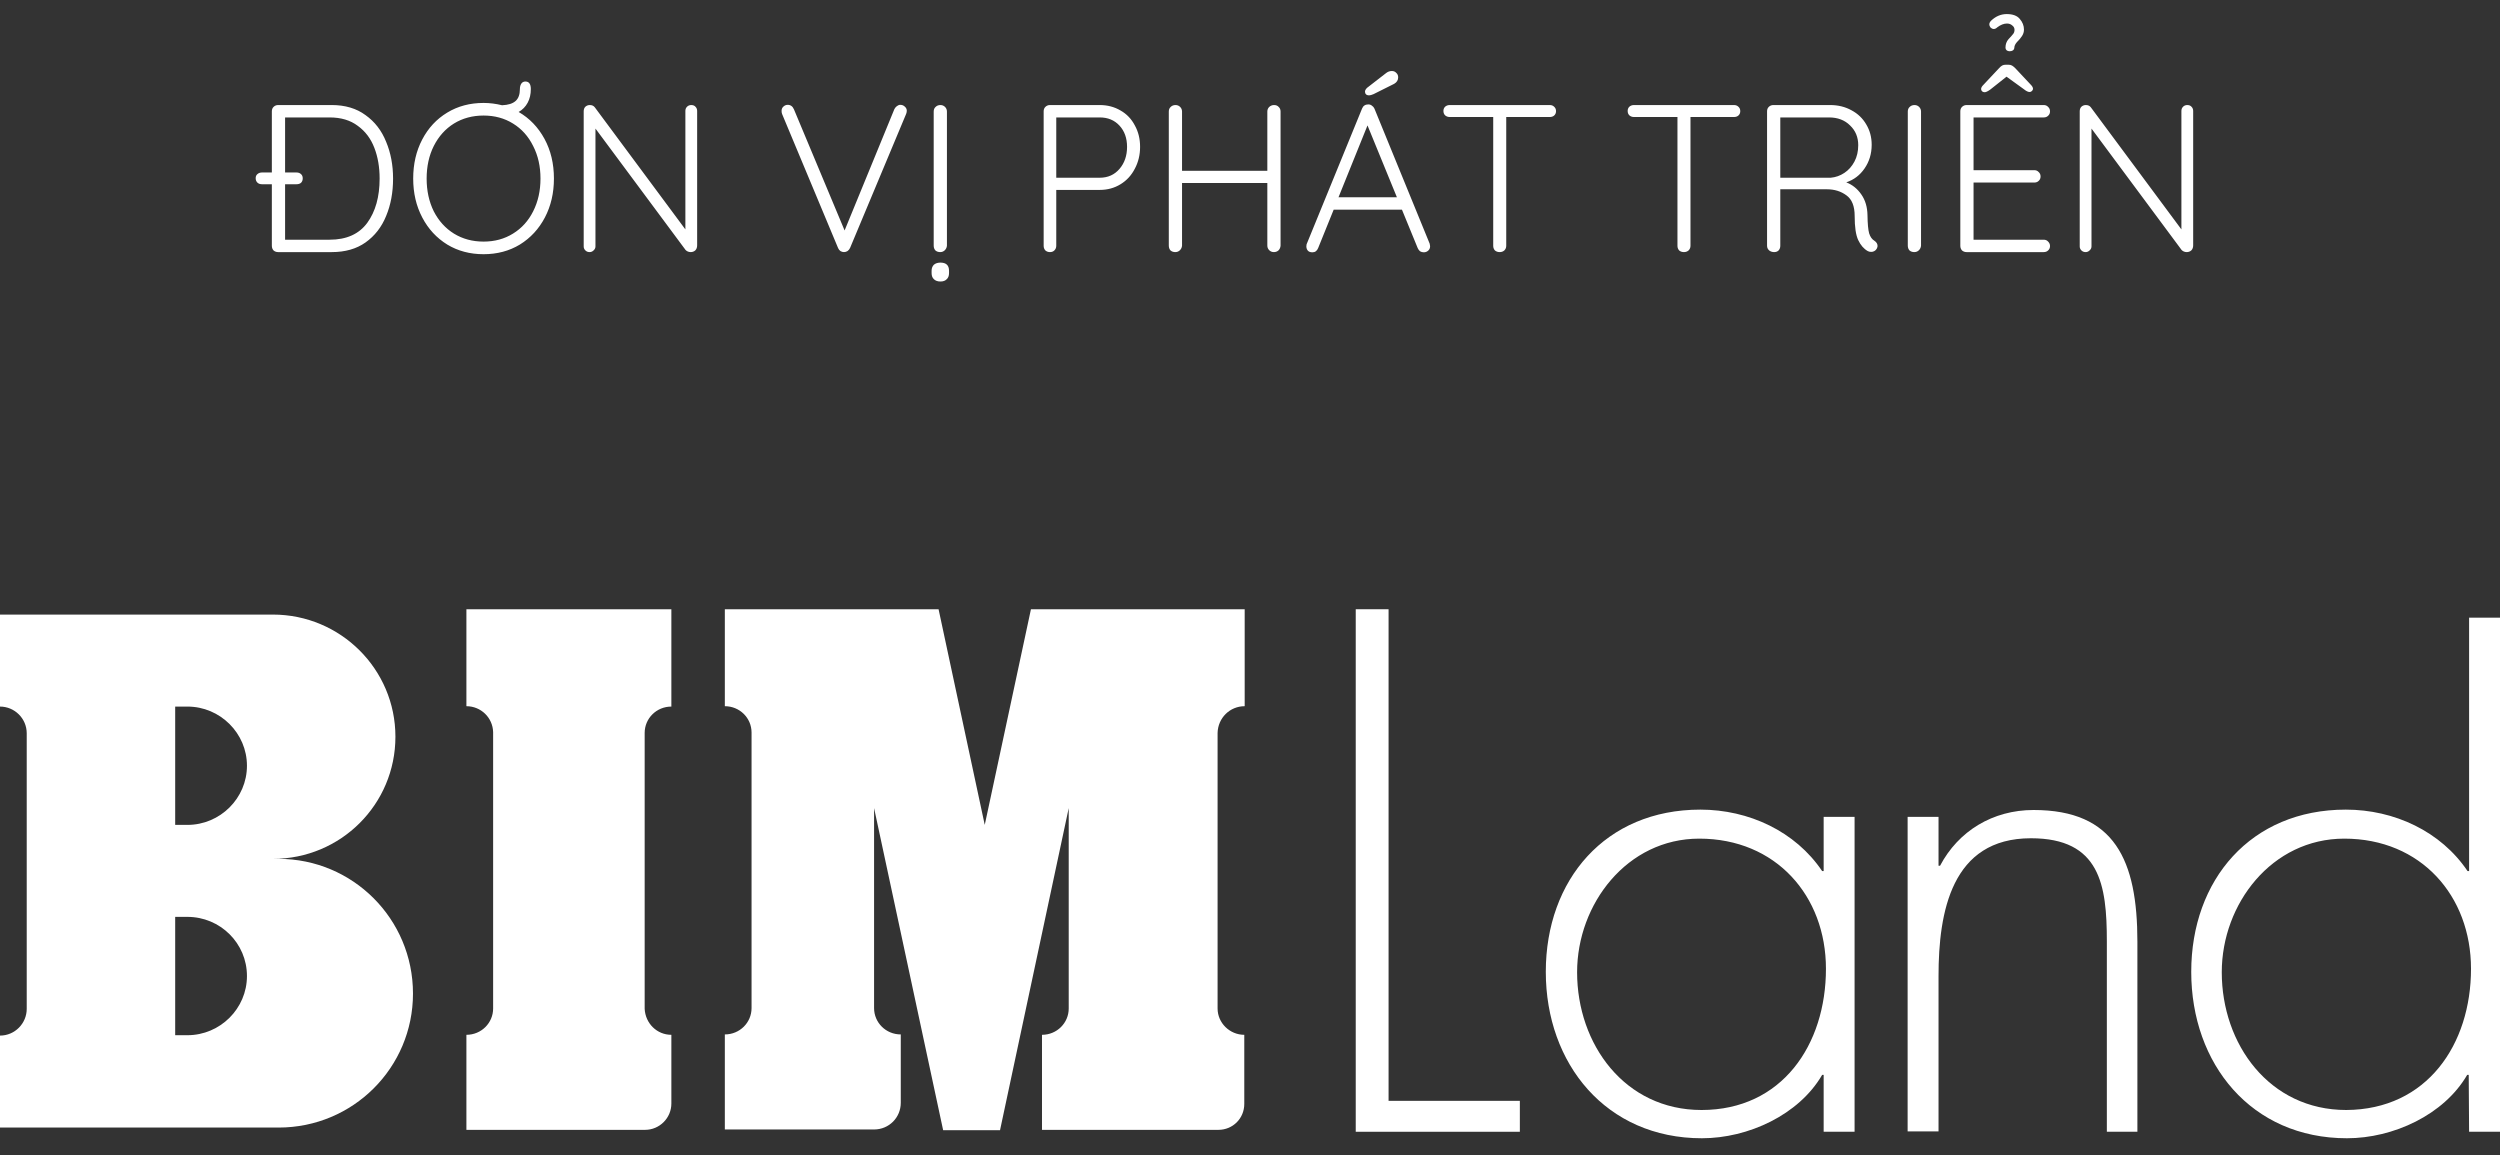
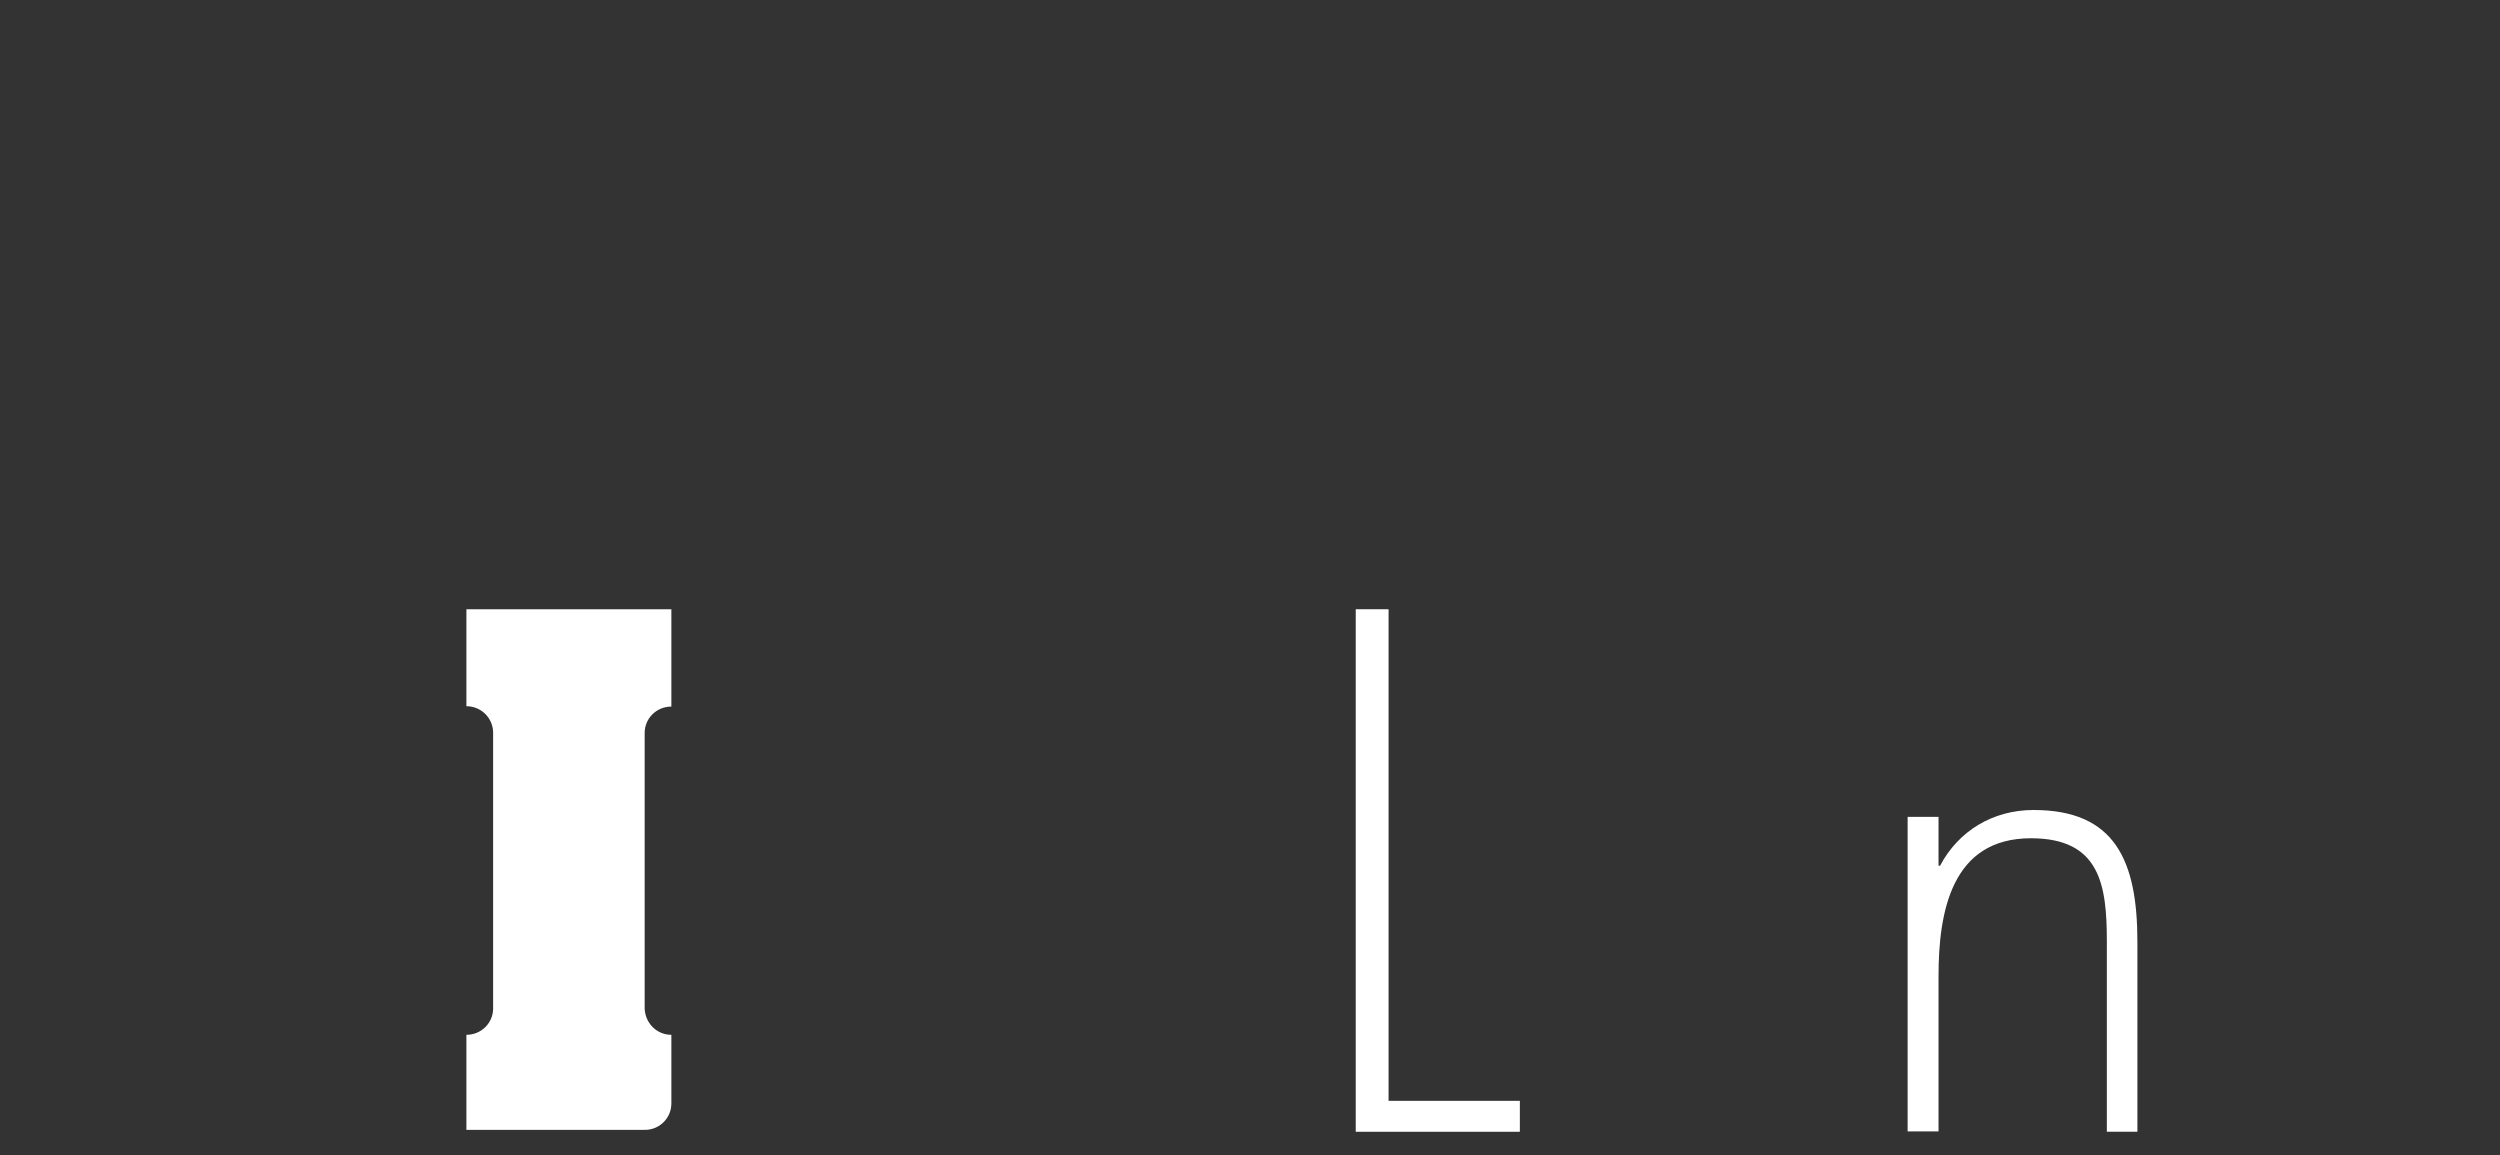
<svg xmlns="http://www.w3.org/2000/svg" width="119" height="55" viewBox="0 0 119 55" fill="none">
  <rect x="0" y="0" width="119" height="55" fill="#333333" stroke="none" />
-   <path d="M15.79 5C16.43 5 16.967 5.16 17.4 5.48C17.84 5.793 18.167 6.217 18.38 6.75C18.6 7.277 18.71 7.86 18.71 8.5C18.71 9.16 18.6 9.753 18.38 10.28C18.167 10.807 17.84 11.227 17.4 11.54C16.967 11.847 16.43 12 15.79 12H13.24C13.153 12 13.08 11.973 13.02 11.92C12.967 11.86 12.94 11.787 12.94 11.7V8.77H12.47C12.377 8.77 12.303 8.743 12.25 8.69C12.197 8.637 12.17 8.567 12.17 8.48C12.17 8.4 12.197 8.337 12.25 8.29C12.31 8.237 12.383 8.21 12.47 8.21H12.94V5.3C12.94 5.213 12.967 5.143 13.02 5.09C13.08 5.03 13.153 5 13.24 5H15.79ZM15.69 11.41C16.49 11.41 17.087 11.143 17.48 10.61C17.873 10.07 18.07 9.367 18.07 8.5C18.07 7.96 17.987 7.473 17.82 7.04C17.653 6.6 17.39 6.25 17.03 5.99C16.677 5.723 16.23 5.59 15.69 5.59H13.57V8.21H14.11C14.203 8.21 14.277 8.237 14.33 8.29C14.383 8.337 14.41 8.403 14.41 8.49C14.41 8.577 14.383 8.647 14.33 8.7C14.277 8.747 14.203 8.77 14.11 8.77H13.57V11.41H15.69ZM24.688 5.33C25.207 5.63 25.617 6.057 25.918 6.61C26.218 7.163 26.367 7.793 26.367 8.5C26.367 9.187 26.224 9.803 25.938 10.35C25.651 10.897 25.254 11.327 24.747 11.64C24.241 11.947 23.664 12.1 23.017 12.1C22.371 12.1 21.794 11.947 21.288 11.64C20.781 11.327 20.384 10.897 20.098 10.35C19.811 9.803 19.668 9.187 19.668 8.5C19.668 7.807 19.811 7.187 20.098 6.64C20.384 6.093 20.781 5.667 21.288 5.36C21.794 5.053 22.371 4.9 23.017 4.9C23.311 4.9 23.604 4.937 23.898 5.01C24.191 4.997 24.404 4.93 24.538 4.81C24.677 4.69 24.747 4.5 24.747 4.24C24.747 4.14 24.767 4.057 24.808 3.99C24.854 3.917 24.921 3.88 25.008 3.88C25.181 3.88 25.267 4 25.267 4.24C25.267 4.487 25.218 4.703 25.117 4.89C25.017 5.077 24.874 5.223 24.688 5.33ZM23.017 11.5C23.544 11.5 24.011 11.373 24.418 11.12C24.831 10.867 25.151 10.513 25.378 10.06C25.611 9.6 25.727 9.08 25.727 8.5C25.727 7.92 25.611 7.403 25.378 6.95C25.151 6.49 24.831 6.133 24.418 5.88C24.011 5.627 23.544 5.5 23.017 5.5C22.491 5.5 22.021 5.627 21.608 5.88C21.201 6.133 20.881 6.49 20.648 6.95C20.421 7.403 20.308 7.92 20.308 8.5C20.308 9.08 20.421 9.6 20.648 10.06C20.881 10.513 21.201 10.867 21.608 11.12C22.021 11.373 22.491 11.5 23.017 11.5ZM32.904 5C32.99 5 33.057 5.027 33.104 5.08C33.157 5.133 33.184 5.2 33.184 5.28V11.68C33.184 11.78 33.154 11.86 33.094 11.92C33.034 11.973 32.96 12 32.874 12C32.827 12 32.78 11.99 32.734 11.97C32.694 11.95 32.66 11.927 32.634 11.9L28.344 6.12V11.73C28.344 11.803 28.314 11.867 28.254 11.92C28.2 11.973 28.137 12 28.064 12C27.984 12 27.917 11.973 27.864 11.92C27.81 11.867 27.784 11.803 27.784 11.73V5.3C27.784 5.207 27.81 5.133 27.864 5.08C27.924 5.027 27.994 5 28.074 5C28.18 5 28.26 5.037 28.314 5.11L32.624 10.92V5.28C32.624 5.2 32.65 5.133 32.704 5.08C32.757 5.027 32.824 5 32.904 5ZM42.853 4.99C42.94 4.99 43.014 5.02 43.074 5.08C43.133 5.133 43.163 5.197 43.163 5.27C43.163 5.317 43.154 5.367 43.133 5.42L40.464 11.8C40.437 11.86 40.397 11.91 40.343 11.95C40.29 11.983 40.233 12 40.173 12C40.114 12 40.057 11.983 40.004 11.95C39.957 11.917 39.92 11.87 39.894 11.81L37.233 5.44C37.214 5.4 37.203 5.347 37.203 5.28C37.203 5.193 37.233 5.123 37.294 5.07C37.353 5.017 37.42 4.99 37.493 4.99C37.633 4.99 37.733 5.063 37.794 5.21L40.203 10.97L42.574 5.19C42.607 5.13 42.647 5.083 42.694 5.05C42.747 5.01 42.8 4.99 42.853 4.99ZM45.074 11.69C45.067 11.777 45.034 11.85 44.974 11.91C44.914 11.97 44.841 12 44.754 12C44.661 12 44.584 11.973 44.524 11.92C44.471 11.86 44.444 11.783 44.444 11.69V5.31C44.444 5.217 44.474 5.143 44.534 5.09C44.594 5.03 44.671 5 44.764 5C44.851 5 44.924 5.03 44.984 5.09C45.044 5.15 45.074 5.223 45.074 5.31V11.69ZM44.764 13.4C44.631 13.4 44.527 13.363 44.454 13.29C44.381 13.223 44.344 13.127 44.344 13V12.89C44.344 12.77 44.381 12.673 44.454 12.6C44.534 12.533 44.637 12.5 44.764 12.5C45.037 12.5 45.174 12.63 45.174 12.89V13C45.174 13.127 45.137 13.223 45.064 13.29C44.997 13.363 44.897 13.4 44.764 13.4ZM52.348 5C52.715 5 53.045 5.087 53.338 5.26C53.632 5.427 53.858 5.663 54.018 5.97C54.185 6.27 54.268 6.61 54.268 6.99C54.268 7.37 54.185 7.717 54.018 8.03C53.858 8.343 53.632 8.59 53.338 8.77C53.045 8.95 52.715 9.04 52.348 9.04H50.278V11.7C50.278 11.787 50.248 11.86 50.188 11.92C50.135 11.973 50.065 12 49.978 12C49.892 12 49.818 11.973 49.758 11.92C49.705 11.86 49.678 11.787 49.678 11.7V5.3C49.678 5.213 49.705 5.143 49.758 5.09C49.818 5.03 49.892 5 49.978 5H52.348ZM52.348 8.46C52.735 8.46 53.048 8.32 53.288 8.04C53.528 7.76 53.648 7.41 53.648 6.99C53.648 6.577 53.528 6.24 53.288 5.98C53.048 5.72 52.735 5.59 52.348 5.59H50.278V8.46H52.348ZM60.645 5C60.739 5 60.812 5.03 60.865 5.09C60.925 5.143 60.955 5.217 60.955 5.31V11.69C60.949 11.783 60.915 11.86 60.855 11.92C60.795 11.973 60.722 12 60.635 12C60.549 12 60.475 11.97 60.415 11.91C60.355 11.85 60.325 11.777 60.325 11.69V8.71H56.265V11.69C56.259 11.777 56.225 11.85 56.165 11.91C56.105 11.97 56.032 12 55.945 12C55.852 12 55.775 11.973 55.715 11.92C55.662 11.86 55.635 11.783 55.635 11.69V5.31C55.635 5.217 55.665 5.143 55.725 5.09C55.785 5.03 55.862 5 55.955 5C56.042 5 56.115 5.03 56.175 5.09C56.235 5.15 56.265 5.223 56.265 5.31V8.13H60.325V5.31C60.325 5.223 60.355 5.15 60.415 5.09C60.482 5.03 60.559 5 60.645 5ZM68.053 11.6C68.066 11.653 68.073 11.693 68.073 11.72C68.073 11.807 68.043 11.877 67.983 11.93C67.923 11.983 67.853 12.01 67.773 12.01C67.706 12.01 67.646 11.993 67.593 11.96C67.546 11.92 67.509 11.87 67.483 11.81L66.733 9.98H63.483L62.743 11.81C62.689 11.943 62.599 12.01 62.473 12.01C62.379 12.01 62.309 11.987 62.263 11.94C62.216 11.893 62.189 11.83 62.183 11.75V11.72C62.183 11.68 62.186 11.65 62.193 11.63L64.833 5.17C64.886 5.037 64.986 4.97 65.133 4.97C65.199 4.97 65.256 4.99 65.303 5.03C65.356 5.063 65.396 5.11 65.423 5.17L68.053 11.6ZM63.713 9.39H66.493L65.093 5.97L63.713 9.39ZM65.163 4.54C65.103 4.54 65.056 4.523 65.023 4.49C64.989 4.457 64.973 4.413 64.973 4.36C64.973 4.307 65.006 4.247 65.073 4.18L65.963 3.49C66.049 3.417 66.146 3.38 66.253 3.38C66.339 3.38 66.409 3.41 66.463 3.47C66.523 3.523 66.553 3.593 66.553 3.68C66.553 3.813 66.489 3.917 66.363 3.99L65.383 4.48C65.289 4.52 65.216 4.54 65.163 4.54ZM73.767 5C73.854 5 73.924 5.027 73.977 5.08C74.037 5.133 74.067 5.203 74.067 5.29C74.067 5.377 74.037 5.447 73.977 5.5C73.924 5.547 73.854 5.57 73.767 5.57H71.697V11.7C71.697 11.787 71.667 11.86 71.607 11.92C71.547 11.973 71.474 12 71.387 12C71.294 12 71.217 11.973 71.157 11.92C71.104 11.86 71.077 11.787 71.077 11.7V5.57H69.007C68.921 5.57 68.847 5.543 68.787 5.49C68.734 5.437 68.707 5.367 68.707 5.28C68.707 5.2 68.734 5.133 68.787 5.08C68.847 5.027 68.921 5 69.007 5H73.767ZM82.537 5C82.623 5 82.693 5.027 82.747 5.08C82.807 5.133 82.837 5.203 82.837 5.29C82.837 5.377 82.807 5.447 82.747 5.5C82.693 5.547 82.623 5.57 82.537 5.57H80.467V11.7C80.467 11.787 80.437 11.86 80.377 11.92C80.317 11.973 80.243 12 80.157 12C80.063 12 79.987 11.973 79.927 11.92C79.873 11.86 79.847 11.787 79.847 11.7V5.57H77.777C77.69 5.57 77.617 5.543 77.557 5.49C77.503 5.437 77.477 5.367 77.477 5.28C77.477 5.2 77.503 5.133 77.557 5.08C77.617 5.027 77.69 5 77.777 5H82.537ZM89.222 11.46C89.322 11.527 89.372 11.61 89.372 11.71C89.372 11.743 89.359 11.787 89.332 11.84C89.305 11.887 89.269 11.923 89.222 11.95C89.175 11.977 89.125 11.99 89.072 11.99C89.005 11.99 88.948 11.977 88.902 11.95C88.715 11.843 88.565 11.67 88.452 11.43C88.338 11.19 88.282 10.807 88.282 10.28C88.282 9.813 88.152 9.487 87.892 9.3C87.632 9.107 87.322 9.01 86.962 9.01H84.742V11.7C84.742 11.787 84.715 11.86 84.662 11.92C84.609 11.973 84.538 12 84.452 12C84.359 12 84.278 11.973 84.212 11.92C84.145 11.86 84.112 11.787 84.112 11.7V5.3C84.112 5.213 84.138 5.143 84.192 5.09C84.252 5.03 84.325 5 84.412 5H87.112C87.492 5 87.832 5.083 88.132 5.25C88.432 5.41 88.665 5.633 88.832 5.92C89.005 6.207 89.092 6.53 89.092 6.89C89.092 7.317 88.978 7.693 88.752 8.02C88.532 8.34 88.242 8.56 87.882 8.68C88.175 8.793 88.415 8.987 88.602 9.26C88.788 9.527 88.885 9.853 88.892 10.24C88.898 10.653 88.925 10.943 88.972 11.11C89.025 11.277 89.109 11.393 89.222 11.46ZM87.142 8.46C87.375 8.44 87.592 8.363 87.792 8.23C87.992 8.097 88.152 7.917 88.272 7.69C88.392 7.463 88.452 7.203 88.452 6.91C88.452 6.53 88.322 6.217 88.062 5.97C87.808 5.717 87.475 5.59 87.062 5.59H84.742V8.46H87.142ZM91.441 11.69C91.434 11.777 91.401 11.85 91.341 11.91C91.281 11.97 91.208 12 91.121 12C91.028 12 90.951 11.973 90.891 11.92C90.838 11.86 90.811 11.783 90.811 11.69V5.31C90.811 5.217 90.841 5.143 90.901 5.09C90.961 5.03 91.038 5 91.131 5C91.218 5 91.291 5.03 91.351 5.09C91.411 5.15 91.441 5.223 91.441 5.31V11.69ZM97.281 11.41C97.368 11.41 97.438 11.44 97.491 11.5C97.551 11.56 97.581 11.63 97.581 11.71C97.581 11.797 97.551 11.867 97.491 11.92C97.438 11.973 97.368 12 97.281 12H93.611C93.524 12 93.451 11.973 93.391 11.92C93.338 11.86 93.311 11.787 93.311 11.7V5.3C93.311 5.213 93.338 5.143 93.391 5.09C93.451 5.03 93.524 5 93.611 5H97.281C97.368 5 97.438 5.03 97.491 5.09C97.551 5.143 97.581 5.213 97.581 5.3C97.581 5.387 97.551 5.457 97.491 5.51C97.438 5.563 97.368 5.59 97.281 5.59H93.941V8.1H96.831C96.918 8.1 96.988 8.13 97.041 8.19C97.101 8.243 97.131 8.313 97.131 8.4C97.131 8.487 97.101 8.557 97.041 8.61C96.988 8.663 96.918 8.69 96.831 8.69H93.941V11.41H97.281ZM96.691 4.06C96.744 4.12 96.771 4.177 96.771 4.23C96.771 4.263 96.754 4.297 96.721 4.33C96.688 4.363 96.651 4.38 96.611 4.38C96.538 4.38 96.448 4.337 96.341 4.25L95.511 3.65L94.741 4.26C94.621 4.347 94.531 4.39 94.471 4.39C94.424 4.39 94.384 4.377 94.351 4.35C94.318 4.317 94.301 4.28 94.301 4.24C94.301 4.187 94.328 4.13 94.381 4.07L95.151 3.25C95.204 3.19 95.254 3.147 95.301 3.12C95.348 3.093 95.408 3.08 95.481 3.08H95.591C95.664 3.08 95.724 3.093 95.771 3.12C95.818 3.147 95.871 3.19 95.931 3.25L96.691 4.06ZM94.781 0.98C95.001 0.773 95.248 0.67 95.521 0.67C95.808 0.67 96.014 0.747 96.141 0.9C96.274 1.053 96.341 1.223 96.341 1.41C96.341 1.517 96.311 1.617 96.251 1.71C96.198 1.797 96.114 1.897 96.001 2.01C95.921 2.103 95.881 2.193 95.881 2.28C95.874 2.333 95.851 2.373 95.811 2.4C95.771 2.427 95.718 2.44 95.651 2.44C95.598 2.44 95.551 2.423 95.511 2.39C95.478 2.357 95.461 2.317 95.461 2.27C95.461 2.11 95.508 1.977 95.601 1.87C95.714 1.75 95.791 1.663 95.831 1.61C95.871 1.557 95.891 1.493 95.891 1.42C95.891 1.333 95.854 1.263 95.781 1.21C95.714 1.15 95.631 1.12 95.531 1.12C95.384 1.12 95.231 1.18 95.071 1.3C95.018 1.353 94.961 1.38 94.901 1.38C94.848 1.38 94.794 1.353 94.741 1.3C94.708 1.253 94.691 1.207 94.691 1.16C94.691 1.1 94.721 1.04 94.781 0.98ZM104.115 5C104.201 5 104.268 5.027 104.315 5.08C104.368 5.133 104.395 5.2 104.395 5.28V11.68C104.395 11.78 104.365 11.86 104.305 11.92C104.245 11.973 104.171 12 104.085 12C104.038 12 103.991 11.99 103.945 11.97C103.905 11.95 103.871 11.927 103.845 11.9L99.555 6.12V11.73C99.555 11.803 99.525 11.867 99.465 11.92C99.411 11.973 99.348 12 99.275 12C99.195 12 99.128 11.973 99.075 11.92C99.021 11.867 98.995 11.803 98.995 11.73V5.3C98.995 5.207 99.021 5.133 99.075 5.08C99.135 5.027 99.205 5 99.285 5C99.391 5 99.471 5.037 99.525 5.11L103.835 10.92V5.28C103.835 5.2 103.861 5.133 103.915 5.08C103.968 5.027 104.035 5 104.115 5Z" fill="white" />
  <path d="M66.096 52.4H72.345V53.872H64.533V29H66.096" fill="white" />
-   <path d="M88.278 53.872H86.806V51.165H86.734C85.625 53.072 83.209 54.181 81.011 54.181C76.451 54.181 73.58 50.638 73.58 46.26C73.58 41.881 76.414 38.538 80.938 38.538C83.245 38.538 85.462 39.574 86.734 41.463H86.806V38.883H88.278V53.872ZM75.07 46.278C75.07 49.711 77.341 52.836 80.993 52.836C84.826 52.836 86.915 49.73 86.915 46.114C86.915 42.644 84.535 39.919 80.884 39.919C77.45 39.919 75.07 43.026 75.07 46.278Z" fill="white" />
  <path d="M92.274 41.209H92.347C93.219 39.556 94.854 38.556 96.798 38.556C100.668 38.556 101.74 40.955 101.74 44.824V53.872H100.286V44.806C100.286 42.117 99.959 39.901 96.671 39.901C92.892 39.901 92.274 43.407 92.274 46.459V53.854H90.803V38.883H92.274" fill="white" />
-   <path d="M117.511 51.165H117.438C116.33 53.072 113.914 54.181 111.715 54.181C107.155 54.181 104.303 50.638 104.303 46.26C104.303 41.881 107.137 38.538 111.661 38.538C113.968 38.538 116.185 39.574 117.456 41.463H117.529V29.4H119.001V53.872H117.529L117.511 51.165ZM117.62 46.114C117.62 42.644 115.24 39.919 111.588 39.919C108.136 39.919 105.756 43.026 105.756 46.278C105.756 49.711 108.027 52.836 111.679 52.836C115.531 52.818 117.62 49.711 117.62 46.114Z" fill="white" />
-   <path d="M13.263 40.882H12.99C16.224 40.882 18.822 38.284 18.822 35.068C18.822 31.852 16.206 29.254 12.99 29.254H0V33.633C0.69 33.633 1.272 34.196 1.272 34.905V48.022C1.272 48.712 0.709 49.294 0 49.294V53.672H13.263C16.805 53.672 19.658 50.82 19.658 47.295C19.658 43.734 16.787 40.882 13.263 40.882ZM8.92 49.276H8.339V43.643H8.92C10.483 43.643 11.755 44.897 11.755 46.459C11.755 48.004 10.483 49.276 8.92 49.276ZM8.92 39.265H8.339V33.633H8.92C10.483 33.633 11.755 34.905 11.755 36.449C11.755 37.993 10.483 39.265 8.92 39.265Z" fill="white" />
  <path d="M22.201 29V33.615C22.892 33.615 23.455 34.16 23.473 34.85V48.004C23.473 48.694 22.91 49.257 22.201 49.257V53.781H30.704C31.394 53.781 31.957 53.218 31.957 52.528V49.257C31.267 49.257 30.722 48.712 30.686 48.022V34.886C30.686 34.196 31.249 33.633 31.957 33.633V29" fill="white" />
-   <path d="M59.247 33.615V29H49.073L46.874 39.265L44.676 29H34.502V33.615C35.211 33.615 35.774 34.178 35.774 34.868V47.986C35.774 48.676 35.211 49.239 34.502 49.239V53.763H41.606C42.314 53.763 42.877 53.2 42.877 52.491V49.239C42.169 49.239 41.606 48.676 41.606 47.986V38.465L44.894 53.799H47.601L50.871 38.465V48.004C50.871 48.694 50.308 49.257 49.599 49.257V53.781H50.871H57.993C58.684 53.781 59.228 53.236 59.228 52.546V49.257C58.538 49.257 57.957 48.694 57.957 48.004V34.886C57.975 34.178 58.538 33.615 59.247 33.615Z" fill="white" />
</svg>